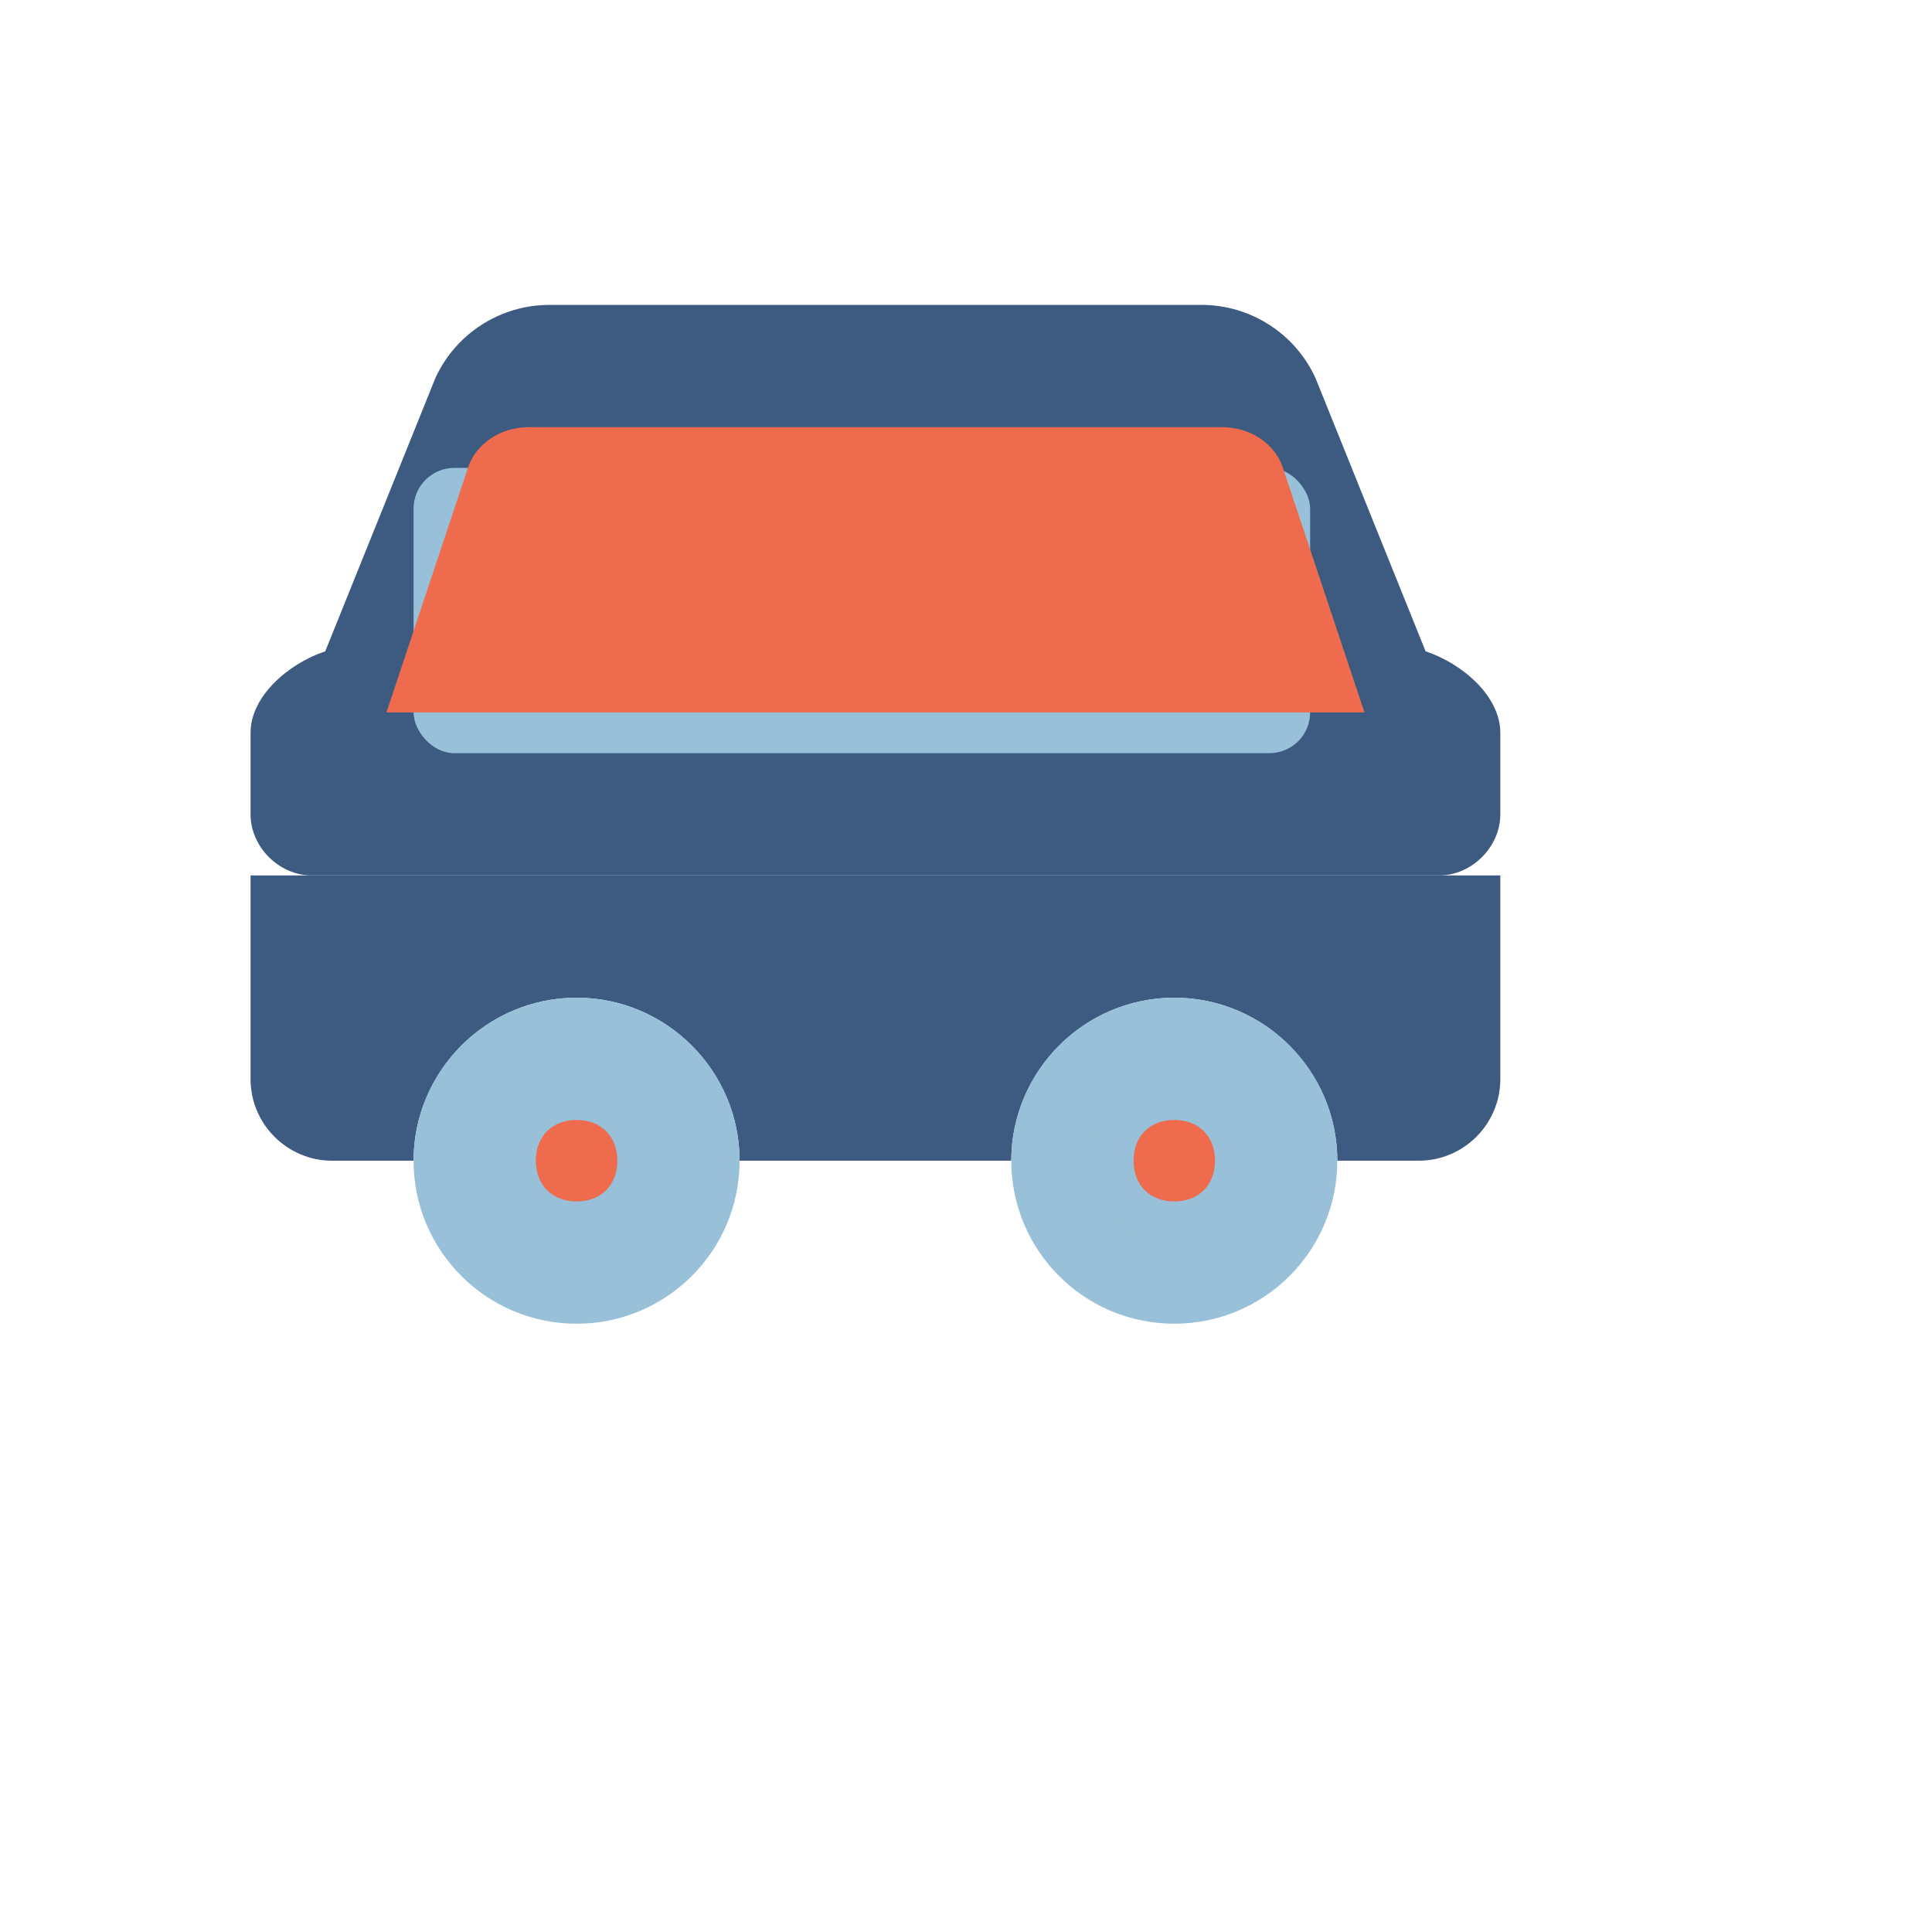
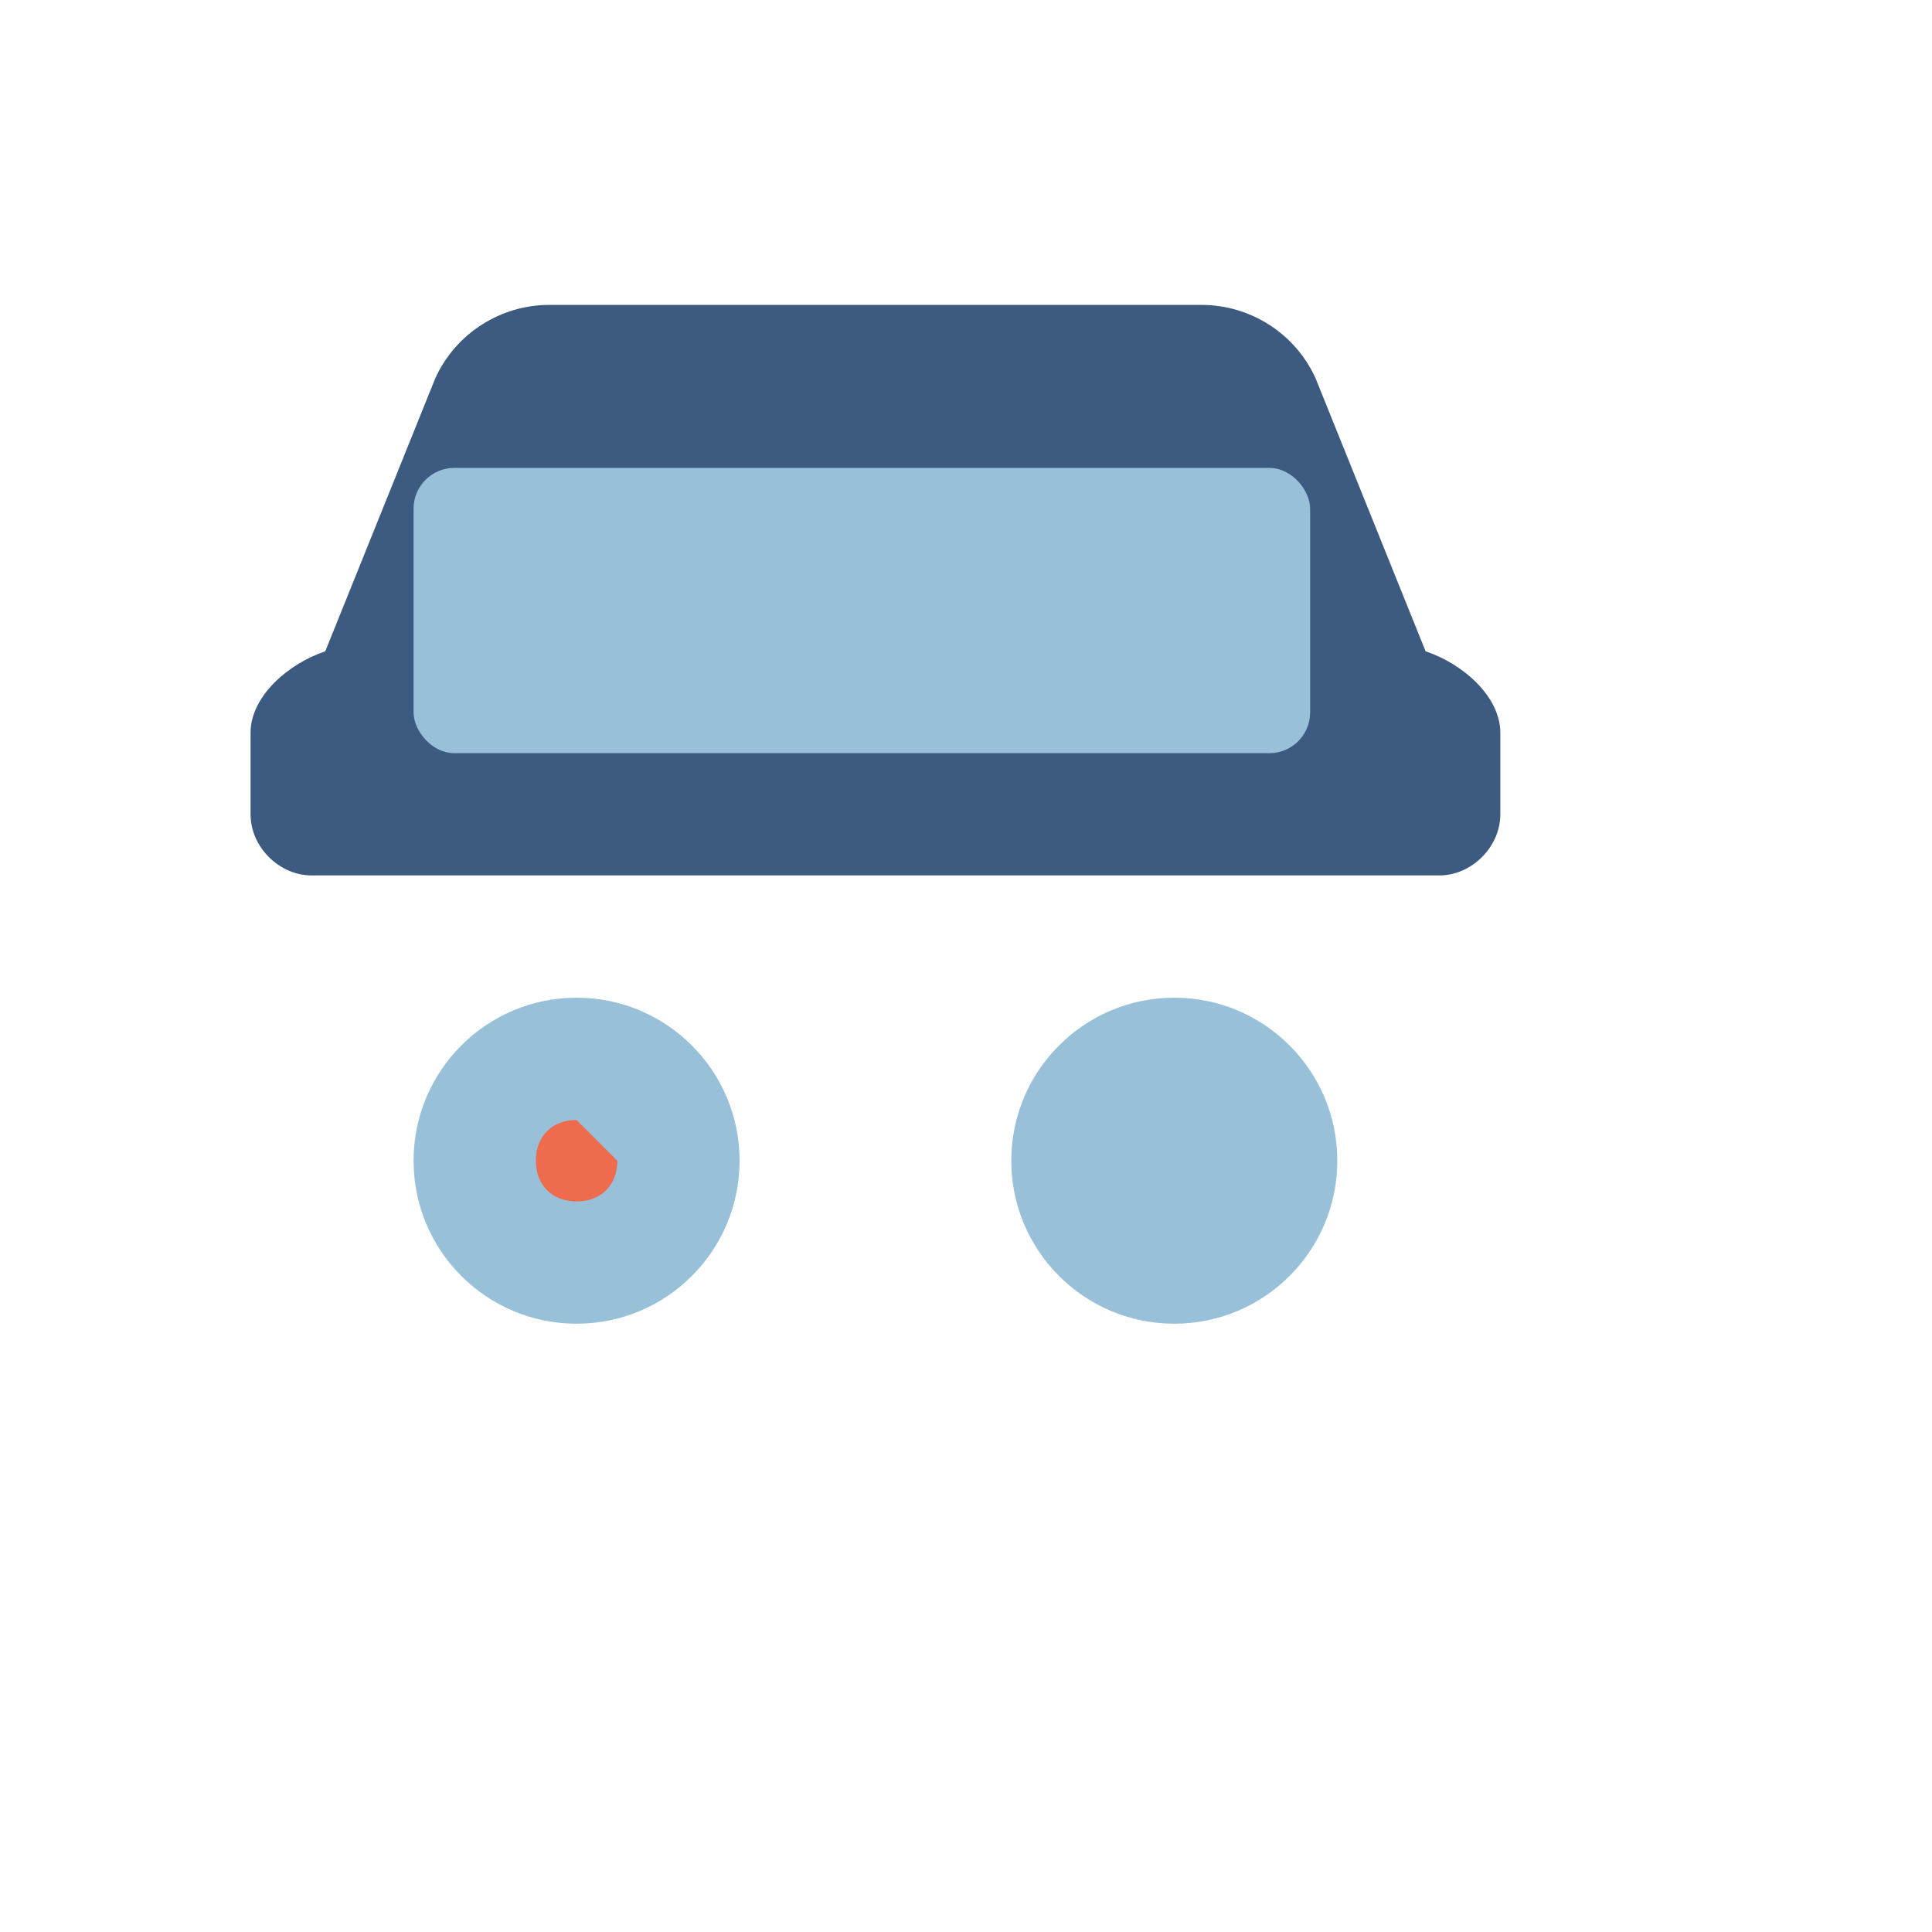
<svg xmlns="http://www.w3.org/2000/svg" width="32" height="32" viewBox="0 0 32 32">
  <style>
    .car-body { fill: #3D5A80; }
    .car-details { fill: #98C1D9; }
    .car-accent { fill: #EE6C4D; }
  </style>
  <g transform="translate(1, 1) scale(0.9)">
-     <path class="car-body" d="M26.5,15 L26.5,18.75 C26.5,19.575 25.825,20.25 25,20.25 L23.5,20.25 C23.5,18.6 22.15,17.25 20.5,17.25 C18.85,17.25 17.5,18.6 17.5,20.25 L12.5,20.25 C12.5,18.6 11.15,17.25 9.5,17.25 C7.85,17.25 6.5,18.6 6.5,20.25 L5,20.25 C4.175,20.25 3.5,19.575 3.5,18.75 L3.5,15 L26.5,15 Z" />
    <path class="car-body" d="M25.125,10.875 L23.1,5.85 C22.725,5.025 21.9,4.5 21,4.5 L9,4.5 C8.1,4.5 7.275,5.025 6.9,5.85 L4.875,10.875 C4.2,11.1 3.5,11.7 3.5,12.375 L3.5,13.875 C3.5,14.475 4.025,15 4.625,15 L25.375,15 C25.975,15 26.5,14.475 26.5,13.875 L26.5,12.375 C26.5,11.7 25.8,11.1 25.125,10.875 Z" />
    <circle class="car-details" cx="9.5" cy="20.25" r="3" />
    <circle class="car-details" cx="20.5" cy="20.25" r="3" />
-     <path class="car-details" d="M9.5,18.75 C8.675,18.75 8,19.425 8,20.25 C8,21.075 8.675,21.75 9.5,21.75 C10.325,21.75 11,21.075 11,20.25 C11,19.425 10.325,18.75 9.5,18.75 Z" />
    <path class="car-details" d="M20.5,18.75 C19.675,18.75 19,19.425 19,20.25 C19,21.075 19.675,21.75 20.5,21.75 C21.325,21.75 22,21.075 22,20.25 C22,19.425 21.325,18.75 20.5,18.75 Z" />
    <rect class="car-details" x="6.5" y="7.5" width="16.5" height="5.25" rx="0.75" />
-     <path class="car-accent" d="M6,12 L24,12 L22.5,7.5 C22.35,7.05 21.9,6.75 21.375,6.75 L8.625,6.75 C8.1,6.75 7.65,7.05 7.5,7.5 L6,12 Z" />
-     <path class="car-accent" d="M9.5,19.5 C9.05,19.5 8.75,19.8 8.75,20.25 C8.75,20.7 9.05,21 9.5,21 C9.95,21 10.25,20.7 10.25,20.25 C10.25,19.8 9.95,19.5 9.5,19.5 Z" />
-     <path class="car-accent" d="M20.5,19.5 C20.05,19.5 19.75,19.8 19.75,20.25 C19.75,20.7 20.05,21 20.5,21 C20.95,21 21.25,20.7 21.25,20.25 C21.25,19.8 20.95,19.5 20.5,19.5 Z" />
+     <path class="car-accent" d="M9.5,19.5 C9.05,19.5 8.75,19.8 8.75,20.25 C8.75,20.7 9.05,21 9.5,21 C9.95,21 10.25,20.7 10.25,20.25 Z" />
  </g>
</svg>